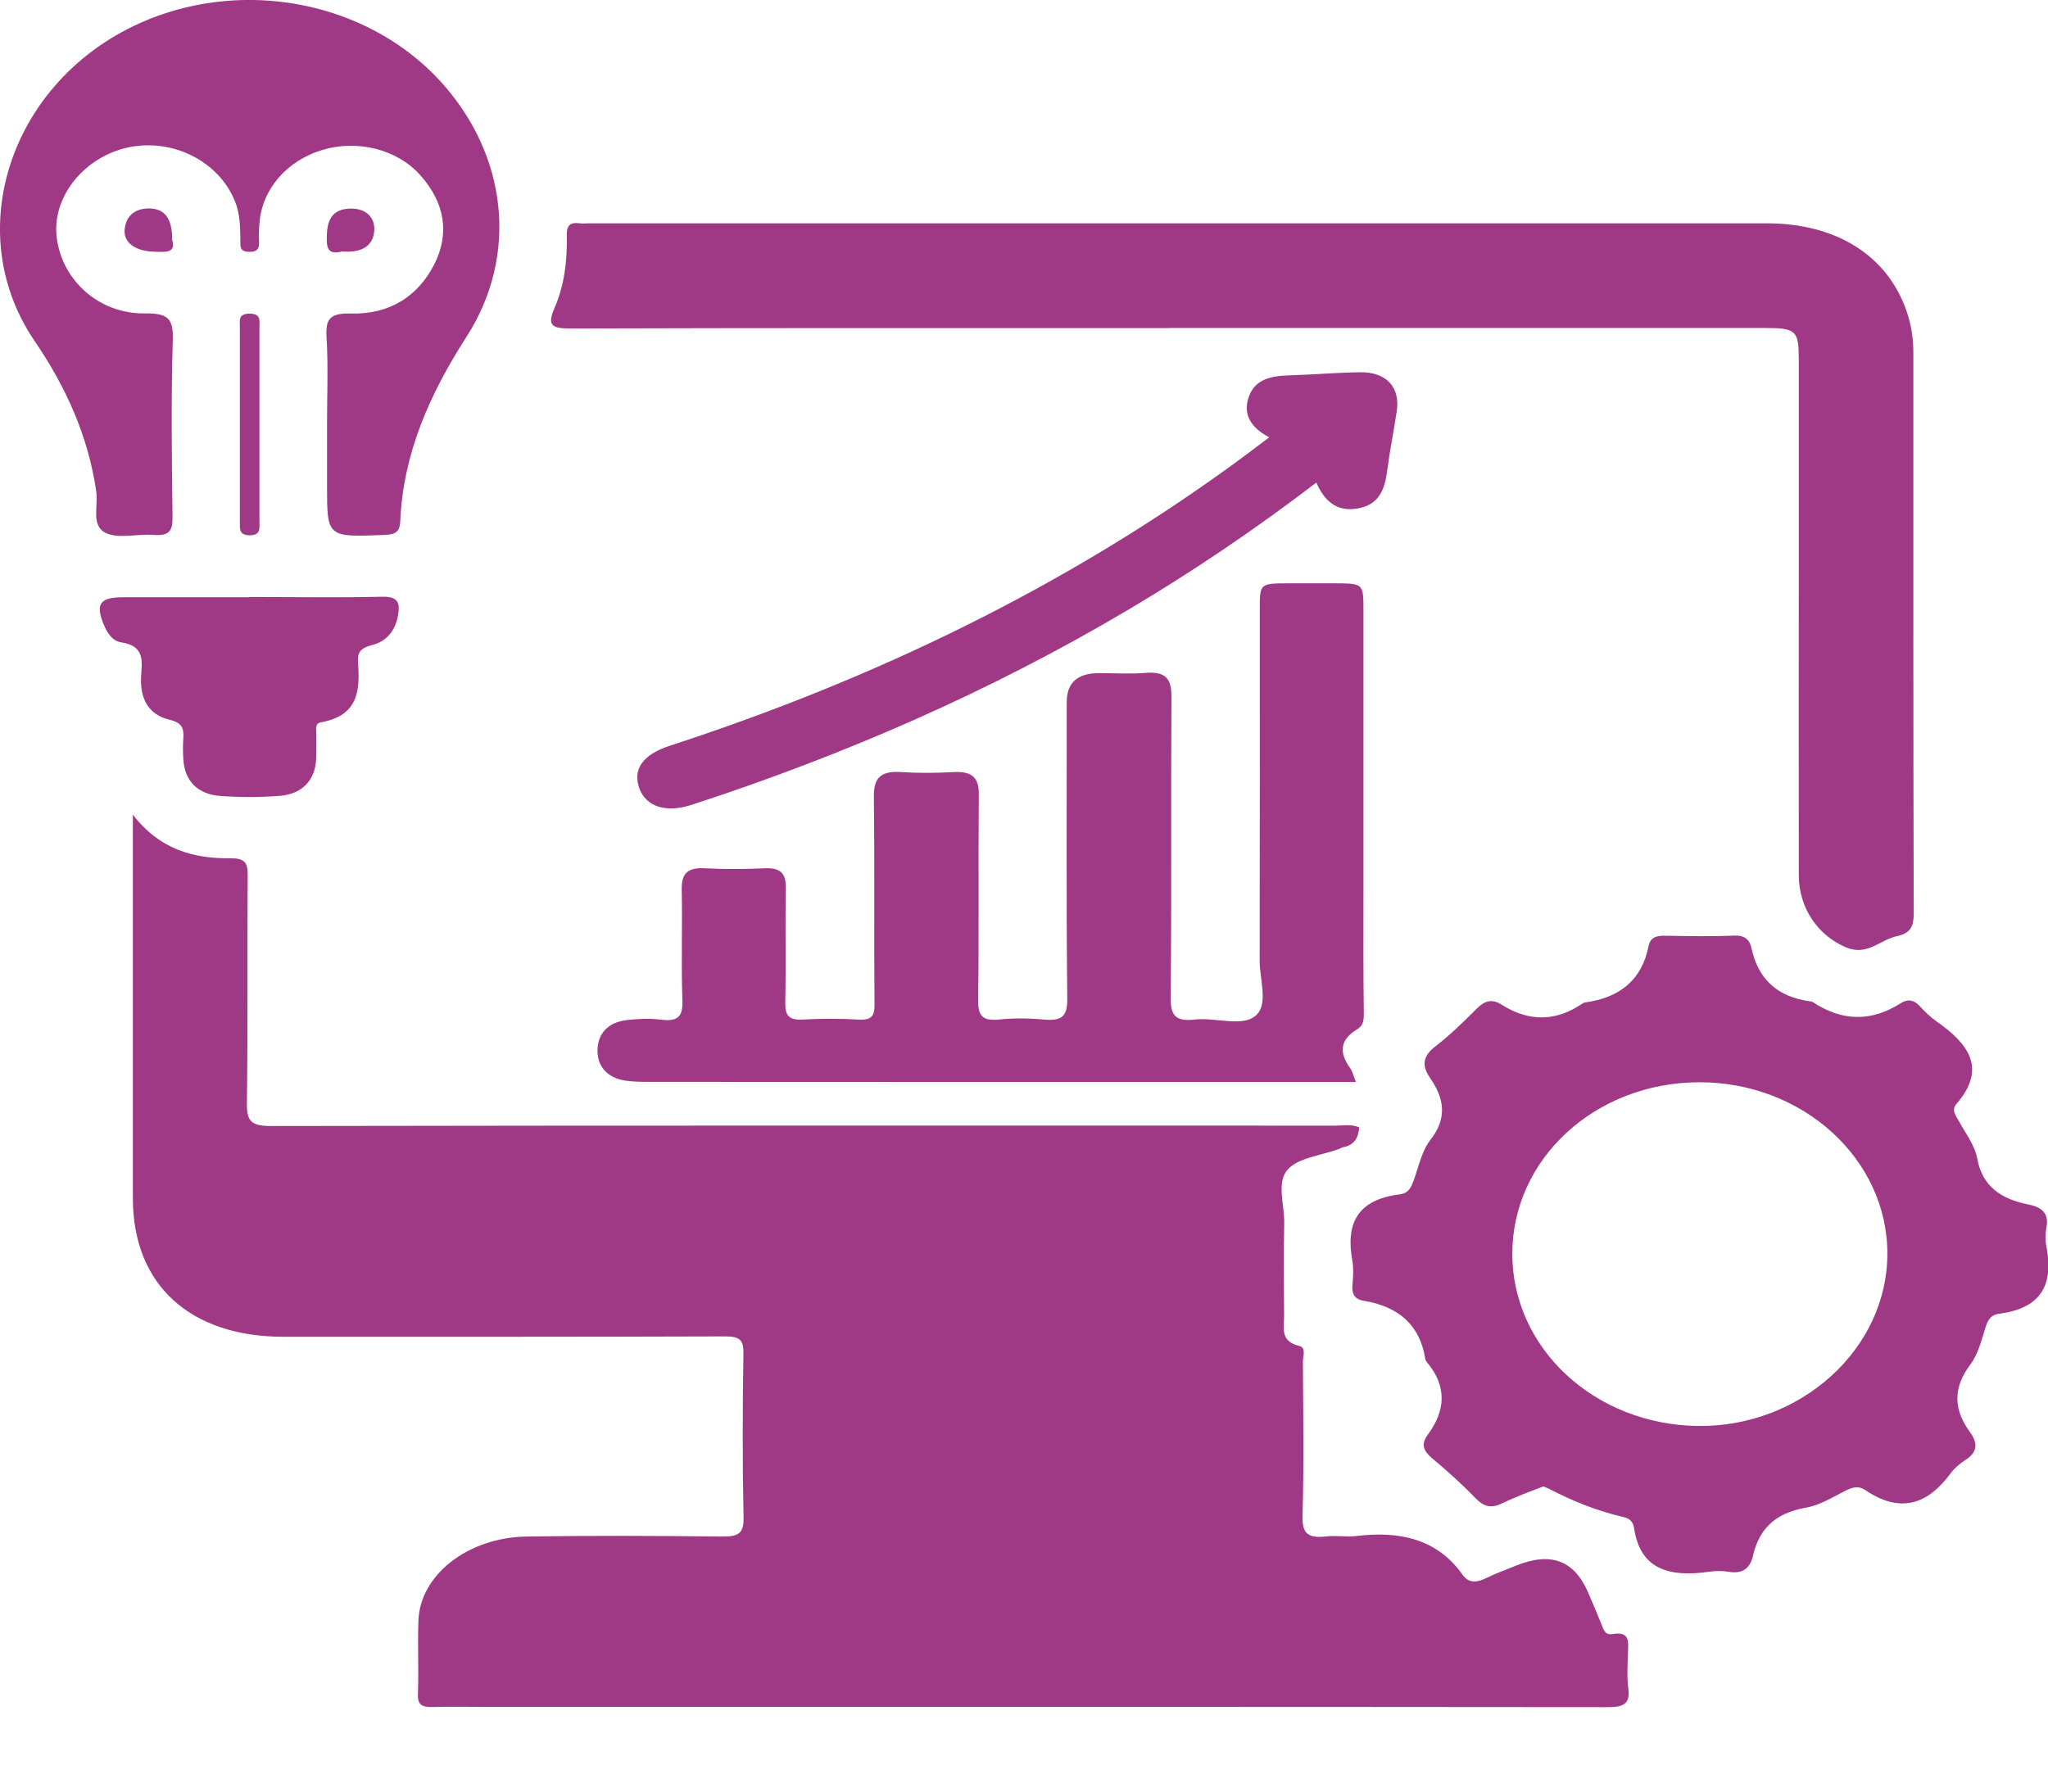
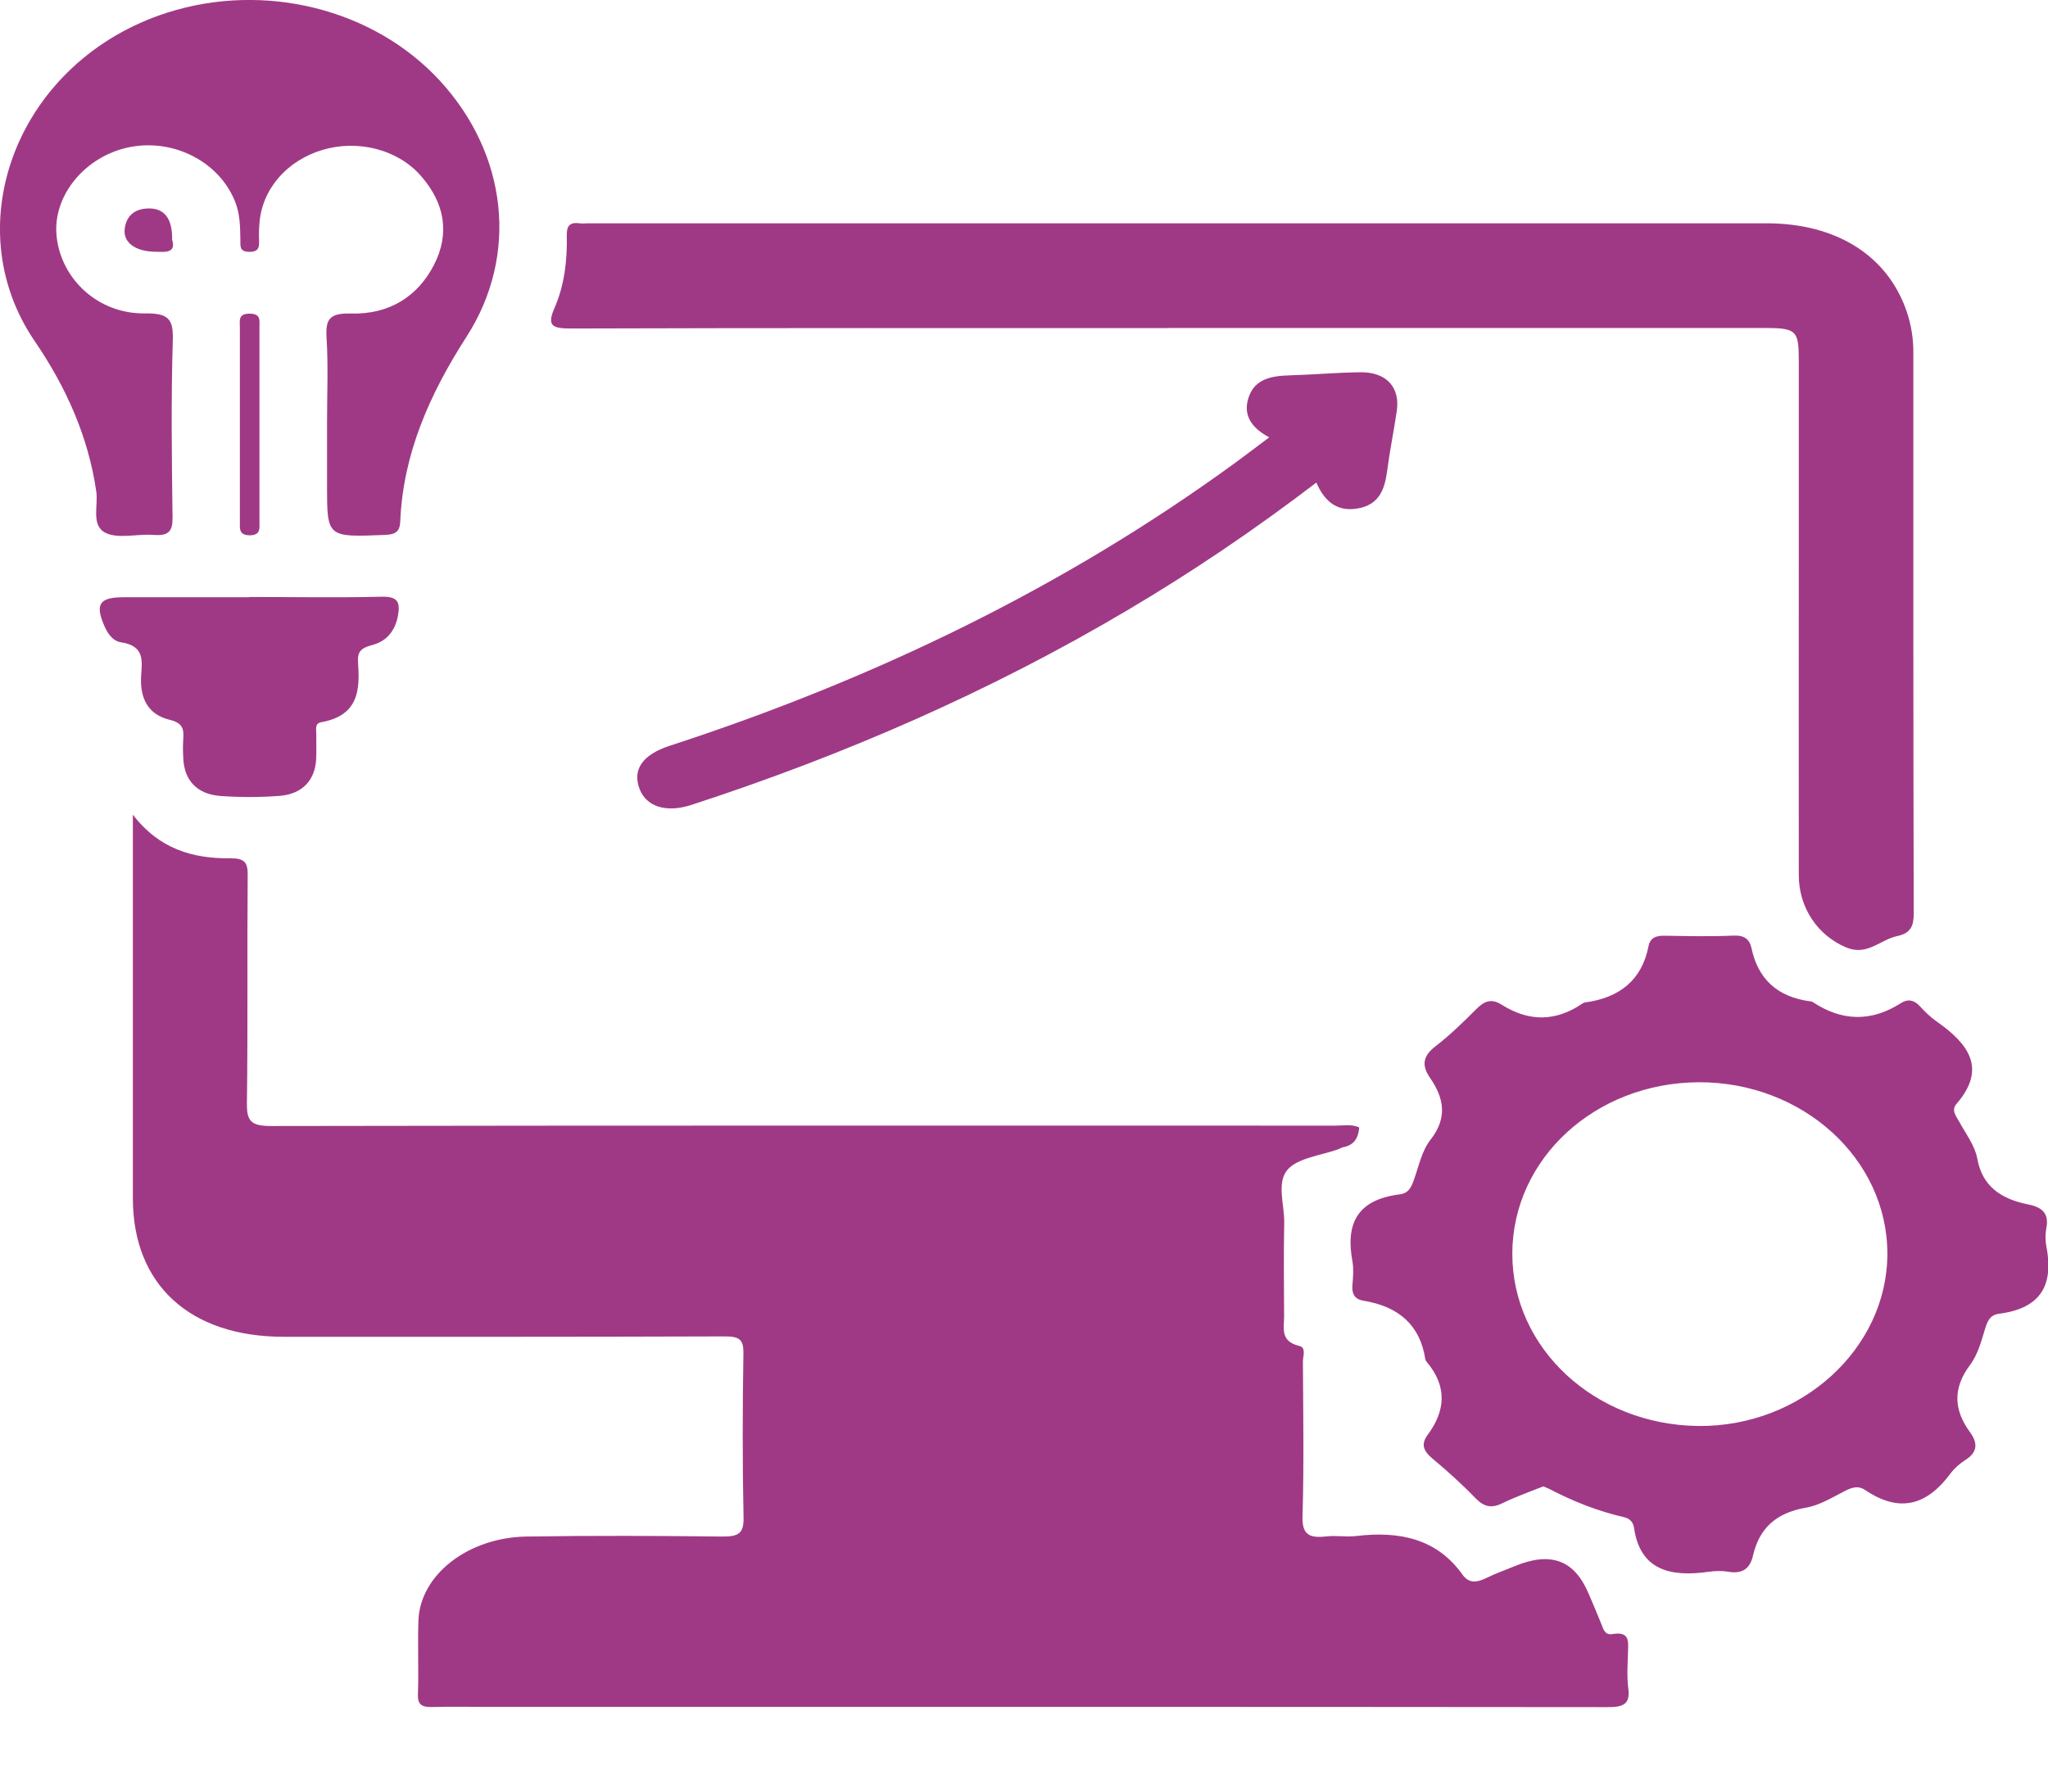
<svg xmlns="http://www.w3.org/2000/svg" width="16" height="14" viewBox="0 0 16 14" fill="none">
  <path d="M1.037 6.365C1.244 6.635 1.506 6.71 1.8 6.707C1.913 6.706 1.936 6.742 1.935 6.838C1.93 7.433 1.937 8.029 1.929 8.624C1.928 8.758 1.959 8.799 2.116 8.799C4.89 8.794 7.664 8.796 10.438 8.796C10.498 8.796 10.559 8.783 10.619 8.81C10.612 8.888 10.584 8.948 10.492 8.965C10.481 8.967 10.472 8.974 10.462 8.978C10.324 9.029 10.141 9.047 10.06 9.139C9.971 9.24 10.035 9.413 10.033 9.554C10.028 9.799 10.031 10.042 10.032 10.287C10.032 10.378 10 10.481 10.149 10.517C10.207 10.53 10.179 10.597 10.179 10.639C10.181 11.041 10.188 11.443 10.176 11.845C10.171 11.987 10.222 12.022 10.361 12.006C10.438 11.997 10.518 12.012 10.594 12.003C10.934 11.962 11.226 12.024 11.426 12.305C11.476 12.375 11.538 12.367 11.61 12.332C11.683 12.296 11.761 12.268 11.837 12.237C12.117 12.122 12.301 12.192 12.411 12.453C12.445 12.533 12.48 12.613 12.512 12.694C12.527 12.733 12.539 12.779 12.597 12.769C12.729 12.747 12.722 12.822 12.719 12.903C12.716 13 12.709 13.098 12.721 13.193C12.738 13.319 12.68 13.341 12.555 13.34C9.631 13.337 6.707 13.338 3.783 13.338C3.65 13.338 3.516 13.335 3.383 13.339C3.303 13.341 3.262 13.328 3.265 13.241C3.272 13.048 3.262 12.854 3.269 12.661C3.283 12.307 3.654 12.015 4.112 12.007C4.622 11.999 5.132 12.001 5.643 12.007C5.771 12.008 5.812 11.981 5.809 11.858C5.8 11.431 5.801 11.004 5.808 10.577C5.81 10.469 5.779 10.443 5.663 10.443C4.514 10.447 3.366 10.446 2.217 10.446C1.482 10.446 1.038 10.038 1.038 9.363C1.038 8.381 1.038 7.4 1.038 6.364L1.037 6.365Z" fill="#A03985" />
  <path d="M9.128 2.564C7.574 2.564 6.021 2.562 4.467 2.567C4.323 2.567 4.267 2.553 4.332 2.407C4.411 2.226 4.432 2.032 4.428 1.838C4.427 1.765 4.45 1.734 4.531 1.745C4.553 1.748 4.575 1.745 4.597 1.745C7.666 1.745 10.734 1.745 13.802 1.745C14.347 1.745 14.745 1.997 14.895 2.431C14.932 2.539 14.949 2.648 14.948 2.761C14.948 4.221 14.947 5.681 14.951 7.14C14.951 7.236 14.927 7.293 14.821 7.315C14.688 7.343 14.588 7.473 14.422 7.403C14.204 7.311 14.053 7.097 14.053 6.838C14.052 6.009 14.053 5.18 14.053 4.351C14.053 3.837 14.053 3.323 14.053 2.81C14.053 2.583 14.032 2.563 13.789 2.563C12.236 2.563 10.682 2.563 9.129 2.563L9.128 2.564Z" fill="#A03985" />
  <path d="M12.057 11.615C11.952 11.657 11.843 11.695 11.741 11.745C11.654 11.788 11.596 11.777 11.529 11.709C11.423 11.599 11.308 11.495 11.189 11.396C11.12 11.338 11.1 11.286 11.153 11.213C11.294 11.024 11.306 10.835 11.15 10.647C11.143 10.639 11.136 10.629 11.135 10.62C11.095 10.36 10.933 10.21 10.652 10.164C10.578 10.152 10.56 10.105 10.566 10.04C10.571 9.979 10.576 9.917 10.566 9.857C10.514 9.577 10.589 9.376 10.936 9.333C11.008 9.324 11.027 9.272 11.047 9.217C11.085 9.111 11.108 8.993 11.176 8.906C11.31 8.735 11.282 8.581 11.171 8.421C11.105 8.325 11.116 8.251 11.216 8.175C11.33 8.087 11.433 7.986 11.534 7.885C11.595 7.823 11.652 7.8 11.732 7.851C11.945 7.986 12.156 7.984 12.364 7.841C12.369 7.838 12.374 7.835 12.379 7.834C12.661 7.797 12.829 7.651 12.879 7.394C12.893 7.324 12.942 7.31 13.012 7.312C13.19 7.315 13.367 7.319 13.544 7.311C13.631 7.307 13.669 7.343 13.683 7.407C13.733 7.644 13.878 7.79 14.144 7.825C14.15 7.825 14.156 7.826 14.16 7.829C14.389 7.981 14.618 7.988 14.852 7.838C14.905 7.804 14.954 7.814 14.998 7.862C15.037 7.904 15.079 7.946 15.127 7.98C15.378 8.155 15.525 8.348 15.286 8.625C15.243 8.674 15.279 8.717 15.305 8.763C15.357 8.858 15.429 8.952 15.447 9.052C15.486 9.27 15.632 9.369 15.846 9.412C15.954 9.433 16.008 9.483 15.988 9.591C15.978 9.641 15.978 9.694 15.988 9.743C16.041 10.024 15.962 10.222 15.617 10.266C15.555 10.274 15.531 10.313 15.513 10.369C15.481 10.471 15.455 10.581 15.391 10.666C15.255 10.848 15.263 11.017 15.391 11.192C15.451 11.275 15.453 11.347 15.354 11.409C15.309 11.438 15.267 11.475 15.236 11.517C15.058 11.757 14.845 11.829 14.571 11.643C14.521 11.609 14.473 11.621 14.419 11.648C14.318 11.699 14.216 11.764 14.105 11.782C13.869 11.824 13.744 11.948 13.696 12.153C13.674 12.252 13.619 12.302 13.502 12.282C13.453 12.274 13.401 12.275 13.352 12.282C13.046 12.326 12.814 12.268 12.766 11.94C12.76 11.9 12.738 11.866 12.685 11.855C12.48 11.808 12.288 11.731 12.104 11.635C12.09 11.628 12.075 11.623 12.057 11.615V11.615ZM11.815 9.796C11.814 10.536 12.459 11.134 13.268 11.143C14.071 11.151 14.743 10.54 14.745 9.8C14.747 9.057 14.084 8.454 13.271 8.457C12.462 8.461 11.816 9.055 11.815 9.796Z" fill="#A03985" />
-   <path d="M10.594 8.455H10.409C8.633 8.455 6.858 8.455 5.082 8.454C5.016 8.454 4.948 8.454 4.883 8.444C4.743 8.421 4.667 8.333 4.668 8.209C4.669 8.078 4.749 7.988 4.898 7.971C4.986 7.961 5.077 7.957 5.164 7.968C5.31 7.987 5.336 7.93 5.331 7.809C5.321 7.524 5.332 7.239 5.326 6.954C5.323 6.83 5.367 6.777 5.508 6.785C5.663 6.793 5.819 6.792 5.973 6.785C6.098 6.779 6.141 6.826 6.139 6.936C6.134 7.236 6.141 7.536 6.135 7.836C6.134 7.933 6.16 7.974 6.273 7.967C6.416 7.959 6.561 7.959 6.705 7.967C6.812 7.974 6.833 7.937 6.832 7.846C6.827 7.307 6.834 6.768 6.827 6.229C6.825 6.083 6.875 6.023 7.037 6.033C7.175 6.042 7.315 6.041 7.453 6.033C7.598 6.026 7.649 6.08 7.647 6.211C7.642 6.746 7.649 7.28 7.642 7.813C7.641 7.928 7.666 7.981 7.804 7.967C7.919 7.955 8.037 7.956 8.153 7.967C8.294 7.98 8.34 7.944 8.338 7.804C8.33 7.031 8.334 6.258 8.334 5.485C8.334 5.335 8.418 5.26 8.587 5.26C8.709 5.26 8.831 5.268 8.953 5.258C9.11 5.245 9.153 5.309 9.152 5.445C9.147 6.228 9.154 7.011 9.146 7.794C9.145 7.932 9.18 7.985 9.334 7.967C9.498 7.948 9.71 8.03 9.814 7.933C9.91 7.844 9.841 7.653 9.841 7.507C9.843 6.591 9.842 5.676 9.842 4.76C9.842 4.559 9.843 4.559 10.067 4.558C10.189 4.558 10.311 4.558 10.433 4.558C10.65 4.559 10.652 4.561 10.652 4.767C10.652 5.504 10.652 6.242 10.652 6.979C10.652 7.29 10.65 7.6 10.655 7.91C10.655 7.964 10.656 8.011 10.603 8.043C10.463 8.127 10.463 8.23 10.549 8.348C10.566 8.372 10.572 8.403 10.593 8.454L10.594 8.455Z" fill="#A03985" />
  <path d="M2.555 3.306C2.555 3.082 2.565 2.858 2.551 2.635C2.543 2.495 2.574 2.445 2.743 2.45C3.041 2.458 3.263 2.317 3.39 2.071C3.517 1.824 3.474 1.585 3.287 1.373C3.108 1.168 2.796 1.089 2.521 1.171C2.241 1.254 2.047 1.478 2.027 1.744C2.023 1.789 2.022 1.835 2.024 1.881C2.025 1.931 2.022 1.969 1.947 1.968C1.867 1.967 1.879 1.919 1.878 1.874C1.876 1.773 1.876 1.672 1.836 1.574C1.712 1.264 1.357 1.081 1.011 1.15C0.664 1.22 0.41 1.53 0.442 1.844C0.476 2.182 0.768 2.454 1.131 2.449C1.317 2.446 1.355 2.494 1.35 2.657C1.336 3.119 1.342 3.582 1.348 4.045C1.349 4.151 1.318 4.189 1.201 4.18C1.074 4.17 0.924 4.213 0.825 4.164C0.709 4.107 0.769 3.951 0.752 3.84C0.69 3.413 0.518 3.028 0.272 2.667C-0.352 1.755 0.14 0.471 1.309 0.098C2.064 -0.142 2.915 0.066 3.435 0.629C3.963 1.202 4.056 1.991 3.645 2.631C3.356 3.08 3.149 3.547 3.127 4.074C3.124 4.148 3.097 4.177 3.008 4.18C2.555 4.198 2.555 4.201 2.555 3.795C2.555 3.632 2.555 3.469 2.555 3.307V3.306Z" fill="#A03985" />
  <path d="M9.915 3.417C9.776 3.343 9.706 3.241 9.757 3.099C9.807 2.959 9.936 2.937 10.077 2.933C10.26 2.928 10.443 2.911 10.625 2.909C10.83 2.905 10.941 3.026 10.912 3.214C10.889 3.37 10.857 3.525 10.837 3.681C10.818 3.822 10.776 3.946 10.603 3.974C10.441 4.001 10.345 3.912 10.284 3.771C9.806 4.136 9.318 4.467 8.807 4.769C7.739 5.402 6.598 5.9 5.401 6.29C5.205 6.353 5.051 6.305 4.997 6.166C4.939 6.015 5.018 5.898 5.231 5.828C6.833 5.306 8.318 4.588 9.652 3.615C9.738 3.552 9.823 3.487 9.915 3.418V3.417Z" fill="#A03985" />
  <path d="M1.947 4.665C2.29 4.665 2.634 4.671 2.978 4.663C3.107 4.659 3.127 4.705 3.11 4.806C3.09 4.923 3.025 5.011 2.906 5.041C2.817 5.064 2.792 5.096 2.797 5.175C2.812 5.386 2.806 5.591 2.508 5.644C2.457 5.653 2.472 5.701 2.471 5.735C2.47 5.801 2.473 5.867 2.47 5.933C2.461 6.096 2.363 6.204 2.187 6.219C2.033 6.231 1.877 6.231 1.723 6.22C1.539 6.207 1.439 6.097 1.432 5.926C1.429 5.876 1.428 5.824 1.432 5.774C1.437 5.697 1.429 5.649 1.323 5.624C1.149 5.581 1.095 5.448 1.102 5.291C1.108 5.173 1.138 5.048 0.945 5.019C0.873 5.008 0.833 4.937 0.808 4.874C0.744 4.717 0.783 4.667 0.966 4.667C1.293 4.667 1.62 4.667 1.947 4.667L1.947 4.665Z" fill="#A03985" />
  <path d="M2.027 3.315C2.027 3.569 2.027 3.823 2.027 4.076C2.027 4.126 2.039 4.182 1.952 4.183C1.865 4.183 1.874 4.129 1.874 4.078C1.874 3.57 1.874 3.063 1.874 2.555C1.874 2.506 1.859 2.451 1.95 2.451C2.039 2.451 2.027 2.503 2.027 2.553C2.027 2.807 2.027 3.061 2.027 3.315L2.027 3.315Z" fill="#A03985" />
-   <path d="M2.668 1.966C2.559 1.993 2.551 1.933 2.553 1.848C2.556 1.728 2.587 1.632 2.74 1.63C2.86 1.628 2.931 1.7 2.924 1.803C2.914 1.934 2.81 1.977 2.668 1.965V1.966Z" fill="#A03985" />
  <path d="M1.345 1.874C1.377 1.981 1.289 1.969 1.209 1.967C1.06 1.965 0.962 1.896 0.974 1.791C0.984 1.695 1.044 1.632 1.156 1.629C1.283 1.625 1.347 1.705 1.345 1.873V1.874Z" fill="#A03985" />
</svg>